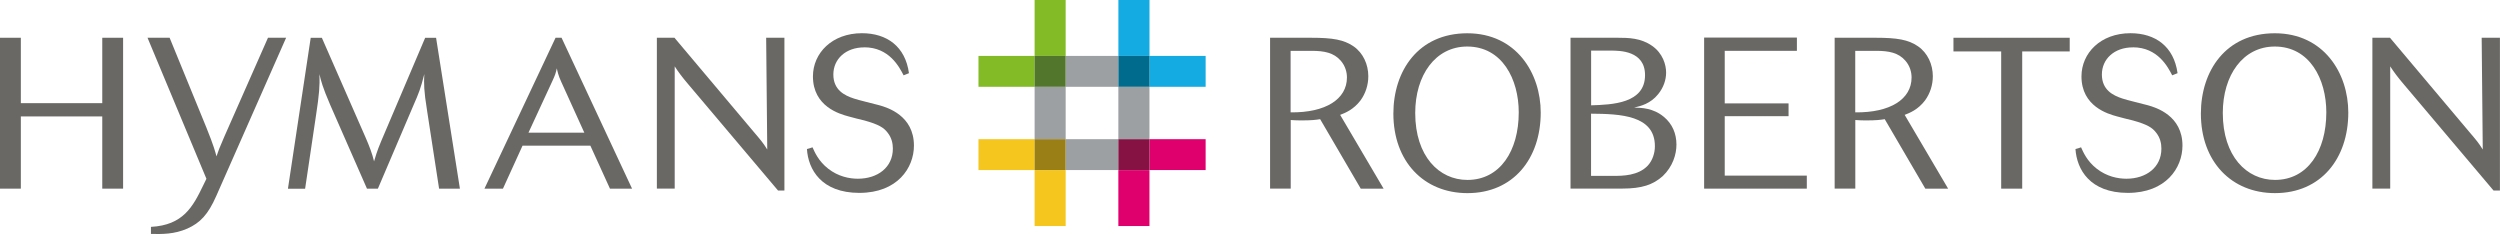
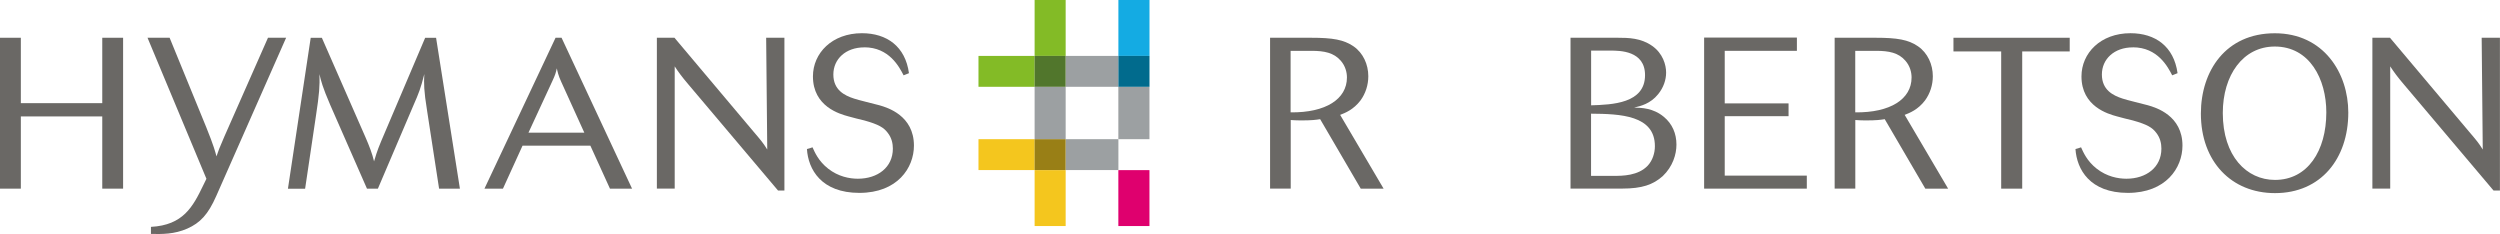
<svg xmlns="http://www.w3.org/2000/svg" width="235" height="22" viewBox="0 0 235 22" fill="none">
  <g clip-path="url(#clip0_1383_6145)">
    <path d="M26.895 3.549L20.33 18.418C19.563 20.164 18.817 20.95 17.604 21.489C16.373 22.028 15.222 22.011 14.189 21.989V21.326C17.22 21.163 18.129 19.44 19.1 17.429L19.404 16.806L13.867 3.549H15.944L19.399 11.988C20.104 13.735 20.245 14.296 20.347 14.7C20.528 14.156 20.607 13.959 21.092 12.831L25.19 3.549H26.889H26.895Z" fill="#6A6865" />
    <path d="M43.232 17.733H41.274L40.145 10.399C39.84 8.513 39.84 7.85 39.885 6.963C39.541 8.328 39.36 8.771 38.875 9.877L35.522 17.733H34.495L31.04 9.86C30.312 8.17 30.171 7.592 30.03 6.969C30.069 8.036 30.007 8.878 29.708 10.826L28.681 17.738H27.066L29.206 3.555H30.256L34.353 12.898C34.715 13.724 34.997 14.465 35.161 15.167C35.262 14.824 35.443 14.184 35.827 13.28L39.964 3.555H40.992L43.232 17.738V17.733Z" fill="#6A6865" />
    <path d="M59.413 17.733H57.336L55.496 13.695H49.118L47.278 17.733H45.539L52.222 3.549H52.787L59.413 17.733ZM54.926 12.471L52.764 7.71C52.482 7.109 52.403 6.705 52.341 6.424C52.239 6.867 52.2 7.025 51.917 7.631L49.676 12.471H54.926Z" fill="#6A6865" />
    <path d="M73.741 17.912H73.137L64.597 7.805C64.173 7.305 63.767 6.778 63.422 6.238V17.727H61.746V3.549H63.4L70.811 12.348C71.579 13.252 71.72 13.415 72.121 14.055L72.019 3.549H73.735V17.912H73.741Z" fill="#6A6865" />
    <path d="M81.242 4.453C79.487 4.453 78.335 5.559 78.335 7.002C78.335 8.445 79.362 8.973 80.294 9.271C80.616 9.389 82.292 9.793 82.659 9.894C83.427 10.113 85.91 10.86 85.91 13.69C85.91 15.778 84.358 18.131 80.779 18.131C77.201 18.131 75.97 15.919 75.852 14.01C75.993 13.97 76.235 13.909 76.376 13.847C76.58 14.29 76.924 15.133 77.85 15.857C78.798 16.598 79.848 16.8 80.638 16.8C82.495 16.8 83.929 15.739 83.929 13.97C83.929 13.51 83.827 12.965 83.444 12.482C83.082 12 82.614 11.702 81.242 11.32C81.022 11.281 79.966 11 79.746 10.938C78.939 10.719 76.416 10.017 76.416 7.182C76.416 4.992 78.211 3.122 81.022 3.122C83.365 3.122 85.103 4.369 85.442 6.879C85.301 6.94 85.08 7.019 84.939 7.081C84.533 6.295 83.585 4.447 81.242 4.447" fill="#6A6865" />
    <path d="M9.613 3.549V9.697H1.959V3.549H0V17.733H1.959V10.944H9.613V17.733H11.571V3.549H9.613Z" fill="#6A6865" />
    <path d="M130.049 17.733H127.91L124.094 11.202C123.71 11.264 123.327 11.32 122.277 11.32C121.853 11.32 121.628 11.298 121.328 11.281V17.727H119.387V3.549H123.225C125.285 3.549 126.313 3.729 127.227 4.352C128.136 4.975 128.621 6.059 128.621 7.165C128.621 8.007 128.356 8.793 127.893 9.433C127.227 10.315 126.437 10.618 125.974 10.798L130.055 17.727L130.049 17.733ZM121.323 10.562C124.614 10.601 126.612 9.316 126.612 7.288C126.612 6.806 126.471 6.205 126.025 5.699C125.381 4.958 124.489 4.779 123.298 4.779H121.317V10.562H121.323Z" fill="#6A6865" />
-     <path d="M137.942 18.154C133.844 18.154 130.977 15.184 130.977 10.68C130.977 6.66 133.319 3.128 137.925 3.128C142.531 3.128 144.828 6.884 144.828 10.579C144.828 14.92 142.243 18.154 137.942 18.154ZM137.919 4.374C134.928 4.374 133.031 7.064 133.031 10.624C133.031 14.684 135.272 16.913 137.936 16.913C141.007 16.913 142.762 14.178 142.762 10.562C142.762 7.446 141.205 4.374 137.914 4.374" fill="#6A6865" />
    <path d="M147.629 17.733V3.549H152.071C153.082 3.549 154.25 3.571 155.3 4.312C156.31 5.014 156.615 6.098 156.615 6.822C156.615 7.507 156.372 8.232 155.87 8.849C155.142 9.754 154.216 9.973 153.606 10.113C154.295 10.13 155.401 10.152 156.395 10.978C157.202 11.64 157.586 12.567 157.586 13.589C157.586 14.515 157.242 15.655 156.293 16.559C155.385 17.362 154.357 17.727 152.478 17.727H147.629V17.733ZM149.565 9.9C151.524 9.838 154.634 9.737 154.634 7.064C154.634 4.756 152.252 4.756 151.383 4.756H149.565V9.9ZM149.565 16.531H151.704C152.495 16.531 153.985 16.531 154.893 15.565C155.339 15.082 155.56 14.397 155.56 13.74C155.56 10.826 152.308 10.708 149.559 10.686V16.531H149.565Z" fill="#6A6865" />
    <path d="M169.84 16.508V17.732H160.188V3.531H168.908V4.778H162.124V9.719H168.124V10.921H162.124V16.508H169.84Z" fill="#6A6865" />
-     <path d="M183.12 17.733H180.98L177.165 11.202C176.781 11.264 176.397 11.32 175.347 11.32C174.924 11.32 174.704 11.298 174.399 11.281V17.727H172.457V3.549H176.295C178.356 3.549 179.383 3.729 180.292 4.352C181.2 4.975 181.686 6.059 181.686 7.165C181.686 8.007 181.421 8.793 180.958 9.433C180.292 10.315 179.501 10.618 179.039 10.798L183.12 17.727V17.733ZM174.399 10.562C177.69 10.601 179.688 9.316 179.688 7.288C179.688 6.806 179.547 6.205 179.101 5.699C178.457 4.958 177.565 4.779 176.374 4.779H174.393V10.562H174.399Z" fill="#6A6865" />
+     <path d="M183.12 17.733H180.98L177.165 11.202C176.781 11.264 176.397 11.32 175.347 11.32C174.924 11.32 174.704 11.298 174.399 11.281V17.727H172.457V3.549H176.295C178.356 3.549 179.383 3.729 180.292 4.352C181.2 4.975 181.686 6.059 181.686 7.165C181.686 8.007 181.421 8.793 180.958 9.433C180.292 10.315 179.501 10.618 179.039 10.798L183.12 17.727V17.733M174.399 10.562C177.69 10.601 179.688 9.316 179.688 7.288C179.688 6.806 179.547 6.205 179.101 5.699C178.457 4.958 177.565 4.779 176.374 4.779H174.393V10.562H174.399Z" fill="#6A6865" />
    <path d="M190.088 17.733H188.112V4.835H183.625V3.549H194.553V4.835H190.088V17.733Z" fill="#6A6865" />
    <path d="M200.484 4.453C198.729 4.453 197.577 5.559 197.577 7.002C197.577 8.445 198.605 8.973 199.536 9.271C199.858 9.389 201.534 9.793 201.901 9.894C202.669 10.113 205.152 10.86 205.152 13.69C205.152 15.778 203.6 18.131 200.021 18.131C196.443 18.131 195.218 15.919 195.094 14.01C195.235 13.97 195.478 13.909 195.619 13.847C195.822 14.29 196.166 15.133 197.092 15.857C198.04 16.598 199.09 16.8 199.88 16.8C201.737 16.8 203.171 15.739 203.171 13.97C203.171 13.51 203.07 12.965 202.686 12.482C202.324 12 201.856 11.702 200.484 11.32C200.264 11.281 199.214 11 198.988 10.938C198.181 10.719 195.658 10.017 195.658 7.182C195.658 4.992 197.453 3.122 200.264 3.122C202.607 3.122 204.345 4.369 204.69 6.879C204.548 6.94 204.328 7.019 204.187 7.081C203.781 6.295 202.832 4.447 200.49 4.447" fill="#6A6865" />
    <path d="M213.848 18.153C209.75 18.153 206.883 15.183 206.883 10.679C206.883 6.659 209.225 3.127 213.831 3.127C218.437 3.127 220.74 6.883 220.74 10.578C220.74 14.919 218.155 18.153 213.854 18.153M213.831 4.374C210.84 4.374 208.943 7.063 208.943 10.623C208.943 14.683 211.184 16.912 213.848 16.912C216.919 16.912 218.674 14.178 218.674 10.561C218.674 7.445 217.116 4.374 213.826 4.374" fill="#6A6865" />
    <path d="M234.999 17.912H234.395L225.854 7.805C225.431 7.305 225.025 6.778 224.68 6.238V17.727H223.004V3.549H224.658L232.069 12.348C232.837 13.252 232.978 13.415 233.379 14.055L233.277 3.549H234.993V17.912H234.999Z" fill="#6A6865" />
    <path d="M108.053 0H105.129V5.256H108.053V0Z" fill="#14ABE3" />
    <path d="M108.049 8.158H105.125V13.083H108.049V8.158Z" fill="#9CA0A2" />
    <path d="M108.049 15.992H105.125V21.248H108.049V15.992Z" fill="#DF006E" />
    <path d="M100.172 0H97.254V5.256H100.172V0Z" fill="#83BB26" />
    <path d="M100.172 8.158H97.254V13.083H100.172V8.158Z" fill="#9CA0A2" />
    <path d="M100.172 15.992H97.254V21.248H100.172V15.992Z" fill="#F4C61E" />
-     <path d="M113.33 5.256H108.047V8.159H113.33V5.256Z" fill="#14ABE3" />
    <path d="M97.26 5.256H91.977V8.159H97.26V5.256Z" fill="#83BB26" />
    <path d="M105.13 5.256H100.18V8.159H105.13V5.256Z" fill="#9CA0A2" />
    <path d="M108.053 5.256H105.129V8.159H108.053V5.256Z" fill="#016B8D" />
    <path d="M100.172 5.256H97.254V8.159H100.172V5.256Z" fill="#51762C" />
    <path d="M105.13 13.083H100.18V15.986H105.13V13.083Z" fill="#9CA0A2" />
-     <path d="M113.33 13.083H108.047V15.986H113.33V13.083Z" fill="#DF006E" />
    <path d="M97.26 13.083H91.977V15.986H97.26V13.083Z" fill="#F4C61E" />
-     <path d="M108.049 13.083H105.125V15.986H108.049V13.083Z" fill="#861243" />
    <path d="M100.172 13.083H97.254V15.986H100.172V13.083Z" fill="#997F16" />
  </g>
  <defs>
    <clipPath id="clip0_1383_6145">
      <rect width="235" height="22" fill="white" />
    </clipPath>
  </defs>
</svg>